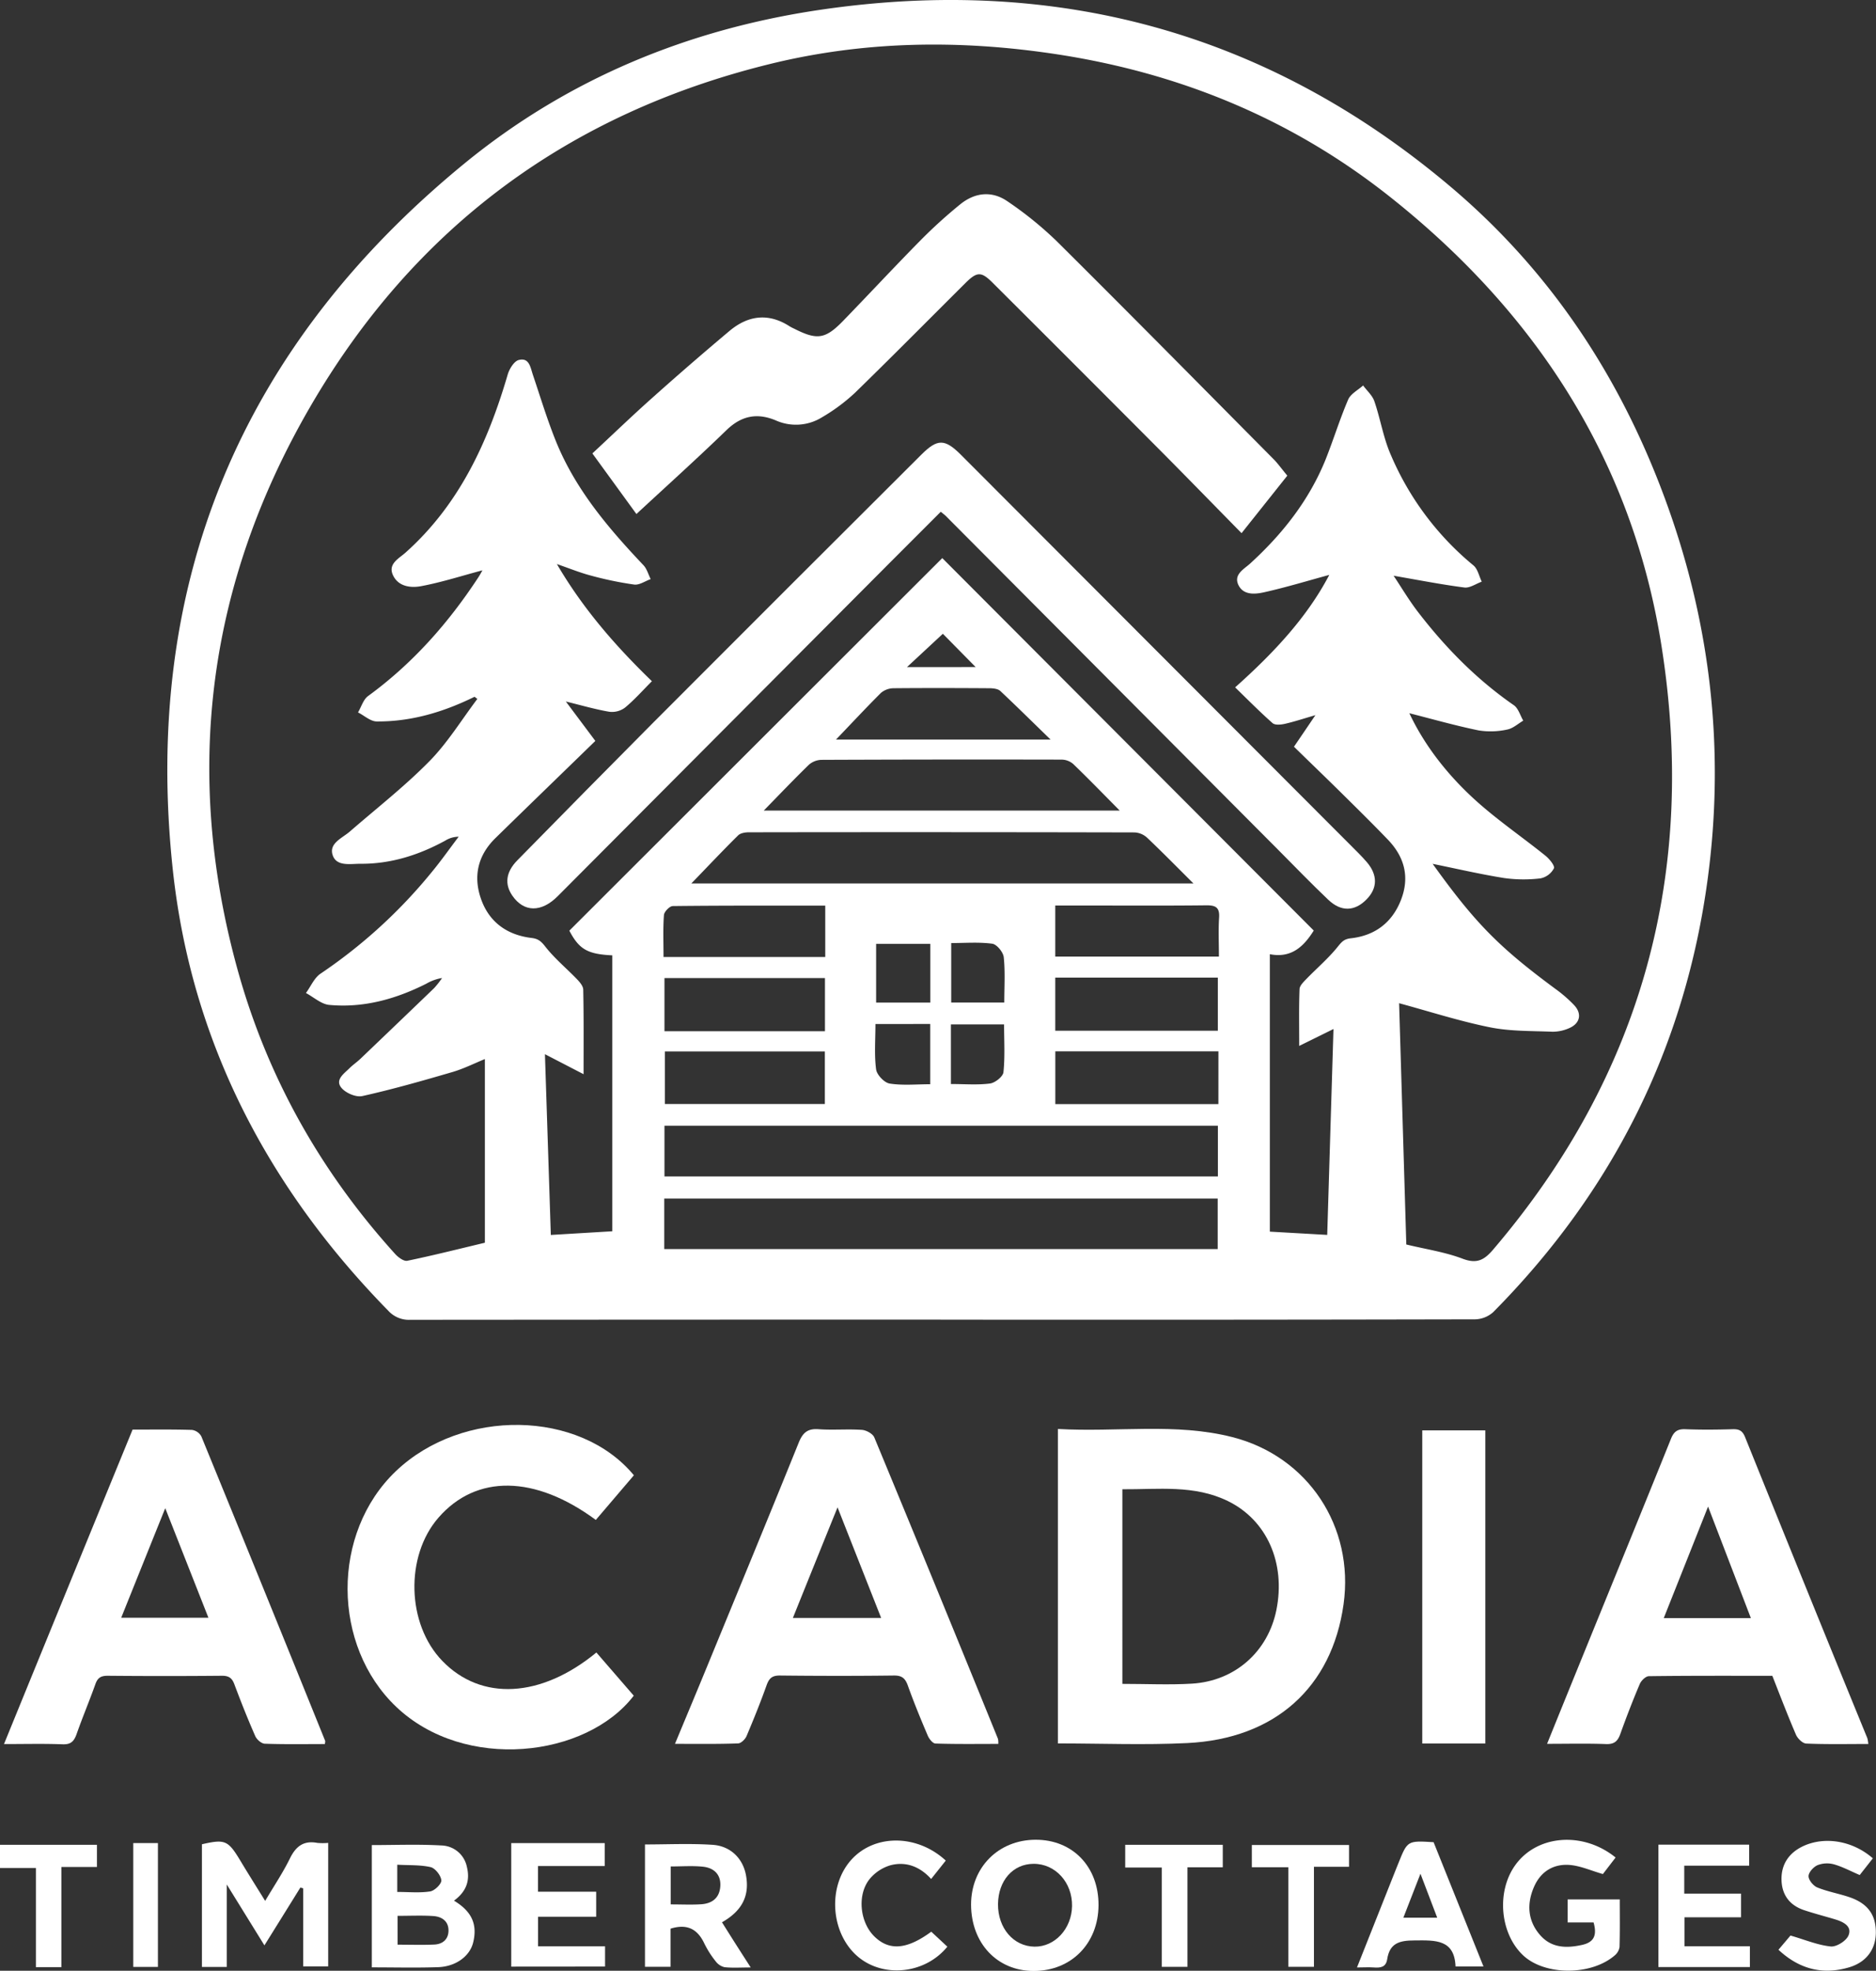
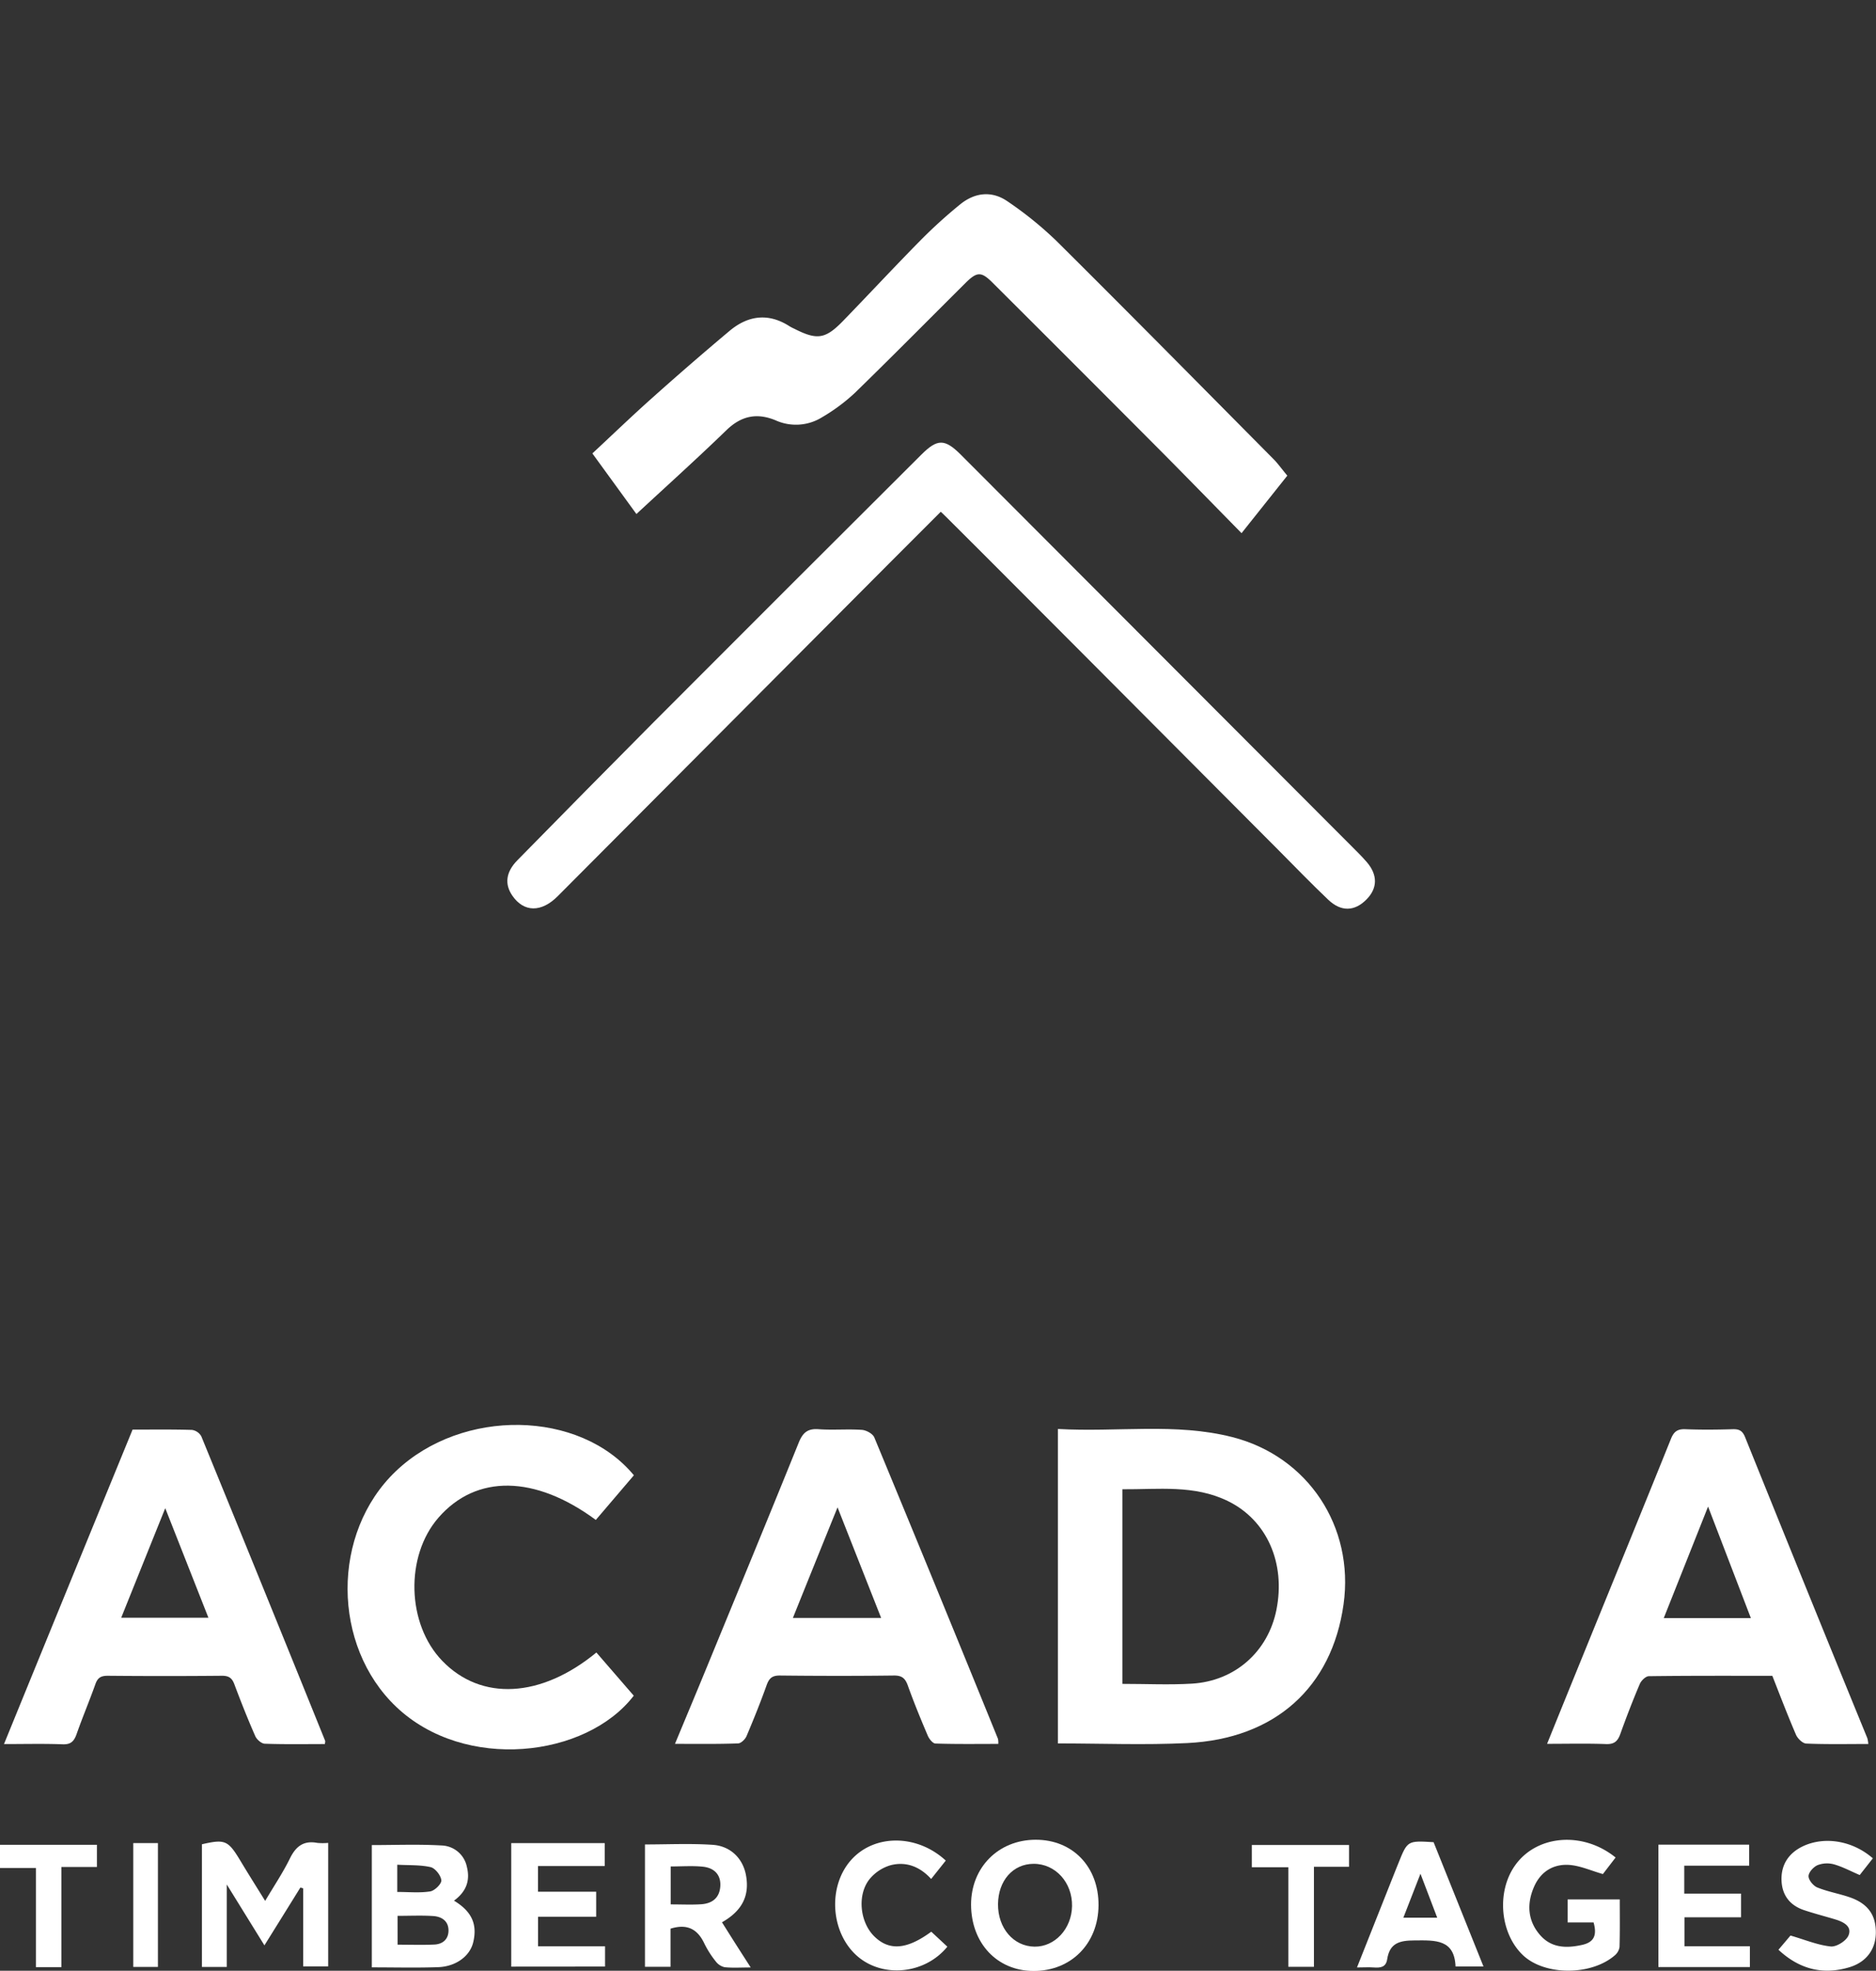
<svg xmlns="http://www.w3.org/2000/svg" viewBox="0 0 714.3 749.92">
  <rect x="0" y="0" width="714.3" height="749.92" fill="#333333" stroke="none" />
  <defs>
    <style>.cls-1{fill:#fff;}</style>
  </defs>
  <g id="Layer_2" data-name="Layer 2">
    <g id="Layer_1-2" data-name="Layer 1">
      <path class="cls-1" d="M402.8,543.76c22.68,1.29,44.77-2.42,66.4,3.09,28.86,7.35,46.5,34.12,42.37,63.62-4.42,31.59-26.06,51.18-59.5,52.81-16.28.8-32.64.14-49.27.14Zm24.55,97c9.22,0,17.9.43,26.52-.09,16.39-1,28.92-12.19,32.12-28,3.62-17.9-3.64-34.25-18.47-41.48-12.85-6.27-26.5-4.39-40.17-4.49Z" />
      <path class="cls-1" d="M257,663.58c4.19-10.08,8.22-19.68,12.18-29.31,11.68-28.41,23.41-56.8,34.93-85.28,1.52-3.76,3.34-5.46,7.57-5.14,5.46.4,11-.12,16.47.25,1.68.11,4.16,1.46,4.75,2.88q23.75,57.28,47.1,114.73a7.71,7.71,0,0,1,.11,1.89c-8,0-16,.12-23.89-.14-1.07,0-2.48-1.81-3-3.08-2.67-6.26-5.26-12.57-7.56-19-1-2.75-2.25-3.84-5.31-3.8-14.49.18-29,.16-43.47,0-2.84,0-4,1-4.95,3.58-2.34,6.56-4.94,13-7.67,19.45-.51,1.22-2.09,2.76-3.22,2.8C273.2,663.7,265.4,663.58,257,663.58Zm78.5-47.92c-5.48-13.9-10.81-27.39-16.6-42.08-6,14.8-11.43,28.24-17,42.08Z" />
      <path class="cls-1" d="M711.37,663.63c-8,0-15.84.17-23.64-.16-1.38-.06-3.27-1.91-3.9-3.37-3.15-7.31-6-14.76-9-22.41-15.72,0-31.35-.07-47,.14-1.22,0-3,1.74-3.51,3.06-2.66,6.26-5.11,12.62-7.4,19-1,2.73-2.32,3.88-5.4,3.77-7.29-.27-14.59-.09-22.46-.09,5-12.36,9.86-24.31,14.72-36.24,10.84-26.61,21.72-53.19,32.45-79.83,1.12-2.78,2.52-3.77,5.49-3.65,6,.24,12,.19,18,0,2.47-.07,3.74.55,4.75,3.06Q687.59,604.25,711,661.42A12.45,12.45,0,0,1,711.37,663.63Zm-44.72-47.91c-5.45-14.2-10.63-27.7-16.29-42.43-5.88,14.81-11.29,28.4-16.87,42.43Z" />
      <path class="cls-1" d="M50.48,544c7.65,0,15.14-.11,22.61.12a4.85,4.85,0,0,1,3.57,2.46q23.7,57.84,47.12,115.79c.11.26,0,.63-.08,1.29-7.6,0-15.22.14-22.83-.13-1.29,0-3.1-1.59-3.67-2.88-2.87-6.52-5.5-13.16-8-19.83-.9-2.38-2.18-3.17-4.74-3.15q-21.73.2-43.46,0c-2.57,0-3.81.74-4.67,3.16-2.28,6.41-4.94,12.68-7.19,19.1-1,2.73-2.2,3.94-5.32,3.82-7.14-.28-14.3-.09-22.3-.09C17.93,623.46,34.18,583.77,50.48,544Zm-4.32,71.6h33.2l-16.44-41.7C57.07,588.42,51.66,601.89,46.16,615.56Z" />
      <path class="cls-1" d="M226.86,578.37c-23.19-17.09-45.5-17.39-59.89-.89C154.17,592.14,154.85,618,168.4,632c14.82,15.36,37.58,14.18,58.68-3.18l14.23,16.43c-18.11,23.6-64.36,29-90.43,4.26-24.51-23.27-24.89-66.16-.1-89.74,25.25-24,69.93-23.33,90.58,1.61C236.54,567,231.7,572.71,226.86,578.37Z" />
-       <path class="cls-1" d="M565.54,663.45h-24V544.29h24Z" />
      <path class="cls-1" d="M114.37,718.26c-4.44,7.16-8.89,14.31-13.69,22L86.35,717.1v31.37H76.89V701.79c8.74-2,9.94-1.52,14.53,6.09,3,5,6.1,9.9,9.54,15.46,3.35-5.66,6.77-10.74,9.44-16.18,2.27-4.62,5.23-6.87,10.42-5.89a23.53,23.53,0,0,0,4.14,0v47h-9.52V718.56Z" />
      <path class="cls-1" d="M172.86,723.25c6.84,4.12,9,9.08,7.28,16-1.3,5.13-6.54,9.08-13.37,9.31-8.28.28-16.57.07-25.2.07V702.1c8.82,0,17.72-.36,26.57.15a10.14,10.14,0,0,1,9.62,8.11C179.08,715.62,177.54,719.82,172.86,723.25ZM151.38,740c4.86,0,9.44.16,14-.05,3.19-.15,5.38-2,5.39-5.35,0-3.63-2.63-5.3-5.86-5.5-4.4-.28-8.83-.07-13.54-.07Zm-.12-30.39v10.32c4.37,0,8.54.43,12.54-.2,1.7-.27,4.36-2.88,4.24-4.22-.16-1.83-2.3-4.55-4-5C160.06,709.58,155.84,709.83,151.26,709.57Z" />
      <path class="cls-1" d="M418.27,725c-.09,14.57-10.38,25-24.7,25-13.87,0-23.78-10.52-23.83-25.24,0-14.14,10.37-24.63,24.53-24.69S418.36,710.38,418.27,725ZM380,724.55c-.07,9.15,5.89,16.09,13.9,16.2,7.74.1,14.13-6.79,14.29-15.41.17-9-6.36-16.17-14.67-16.11C385.69,709.27,380.1,715.61,380,724.55Z" />
      <path class="cls-1" d="M285.84,748.67c-3.79,0-6.9.22-9.95-.1a5.85,5.85,0,0,1-3.4-2.25,36.33,36.33,0,0,1-4.28-6.71c-2.54-5.42-6.44-7.72-12.9-5.7v14.5h-9.73V701.86c8.57,0,17.18-.42,25.72.14,6.92.45,11.55,5.25,12.72,11.48,1.47,7.79-1.36,13.6-9.12,18,1.74,2.76,3.46,5.51,5.2,8.24S283.64,745.25,285.84,748.67Zm-30.47-24c4.27,0,7.94.19,11.58-.05,4.08-.26,6.94-2.28,7.3-6.69.34-4.24-2-7.16-6.75-7.62-3.93-.39-7.92-.08-12.13-.08Z" />
      <path class="cls-1" d="M615.15,706.83l-4.84,6.3c-4.42-1.29-8.25-3-12.22-3.43-6.41-.66-11.43,2.38-14,8.3-2.78,6.37-2.47,12.81,2.25,18.27,4.31,5,10,5.16,16.07,3.81,4.71-1.05,5.67-3.86,4.36-8.55h-9.87v-8.76h19.84c0,5.94.09,12-.09,18.12a5.22,5.22,0,0,1-1.87,3.23c-9,7.71-26.52,7.67-34.77,0-8.89-8.28-10.32-24.29-3.07-34.38C585.21,698.18,602.75,696.78,615.15,706.83Z" />
      <path class="cls-1" d="M194.66,748.35v-47h35.59v8.73H204.84v9.76H227v9.52H204.87v11.26h25.51v7.7Z" />
      <path class="cls-1" d="M631.45,748.51V701.94H666v8H641.29v10.63h21.63v9H641.37V740.6h24.91v7.91Z" />
      <path class="cls-1" d="M545.85,701l19,47.31H554.21c-.42-10.35-7.61-10-15.54-9.93-5.79,0-9.54,1-10.49,7.17-.48,3.1-2.62,3.3-5.13,3.12-1.94-.14-3.9,0-6.37,0,5.09-12.83,10-25.12,14.86-37.42.3-.77.62-1.53.93-2.3C535.9,700.39,535.9,700.39,545.85,701Zm-5,12c-2.35,6-4.37,11.24-6.51,16.73h12.89C545.13,724.22,543.15,719,540.85,713Z" />
      <path class="cls-1" d="M713.1,707.14l-5,6.36c-3.46-1.48-6.53-3.14-9.8-4.07a10,10,0,0,0-6.25.31c-1.54.66-3.41,2.71-3.43,4.17s1.78,3.67,3.29,4.3c3.82,1.56,8,2.3,11.9,3.59,5.39,1.75,9.47,4.9,10.27,11,1,7.61-2.56,13.57-9.92,15.79-10.05,3-19,.8-27-6.66l4.58-5.41c5.66,1.64,10.42,3.66,15.33,4.16,2.19.22,5.91-2.13,6.76-4.21,1.42-3.46-1.92-5.13-4.95-6.06-4-1.21-8-2.23-11.93-3.54-5.5-1.83-8.5-5.78-8.63-11.56s2.73-10.11,8-12.69C694.62,698.63,705.4,700.39,713.1,707.14Z" />
      <path class="cls-1" d="M360.11,708l-5.57,7c-4.23-4.69-9.6-6.8-15.56-5.2a16.35,16.35,0,0,0-7.68,5c-5,5.9-4,16.45,1.5,21.95,5.72,5.69,12.46,5.16,21.79-1.69l6.12,5.7c-8.47,10.41-24.33,12-34.06,3.79-10.44-8.87-11.65-26.71-2.5-36.87C333,697.88,349.16,697.9,360.11,708Z" />
      <path class="cls-1" d="M23.37,748.54h-9.7V710.81H0V702H36.91v8.43H23.37Z" />
-       <path class="cls-1" d="M465.58,702v8.55H452.13v37.88h-9.77V710.64H428.43V702Z" />
      <path class="cls-1" d="M490.54,710.53H476.65v-8.46h37v8.29H500.29v38.06h-9.75Z" />
      <path class="cls-1" d="M50.74,701.34h9.39v47.12H50.74Z" />
-       <path class="cls-1" d="M358.2,502.14q-101,0-202,.08a10.62,10.62,0,0,1-8.33-3.42C102,452,72.88,396.36,65.82,331.2,54,221.72,92,131.53,177.22,61.9c39.24-32,84.92-50.76,134.91-58.14C401.84-9.48,482.26,12.1,551.9,70.7,591,103.59,618,145,635.15,193.08c16.35,45.85,21.53,92.94,15.1,141.1-8.55,64.14-36.15,119.13-81.67,165.09a10.68,10.68,0,0,1-6.89,2.77q-101.75.22-203.49.12Zm-136-93.38-14.71-7.61c.76,23.34,1.5,45.87,2.24,68.78l23.39-1.4v-105c-9.5-.44-12.64-2.36-16.34-9.39l142-141.77L500.22,354.1c-3.76,6-8.48,10.62-16.72,9V468.67l21.85,1.24c.8-26.41,1.58-52.13,2.38-78.34L494.68,398c0-7.7-.14-14.66.13-21.61.05-1.35,1.57-2.78,2.67-3.93,3.89-4,8.19-7.67,11.71-12,1.53-1.86,2.38-3.11,5.1-3.41,9.14-1,15.76-5.9,19.15-14.62s1.31-16.37-5-22.93c-5.66-5.89-11.48-11.62-17.29-17.36-6.12-6.05-12.33-12-18.46-18,2.84-4.15,5.18-7.6,8.16-12-4.69,1.36-8.13,2.51-11.65,3.3-1.5.34-3.73.55-4.66-.27-4.91-4.34-9.51-9-14.25-13.61,14.72-13.13,27.4-26.68,35.85-42.8-8.15,2.22-16.38,4.72-24.75,6.6-3.43.77-7.91,1.24-9.84-2.73s2-6,4.36-8.1c12.35-11.26,22.51-24.09,28.82-39.67,3-7.53,5.4-15.36,8.6-22.82.95-2.19,3.74-3.6,5.69-5.36,1.46,2,3.52,3.79,4.28,6,2.31,6.73,3.42,13.93,6.26,20.4A110.44,110.44,0,0,0,561,215.13c1.65,1.34,2.16,4.1,3.19,6.21-2.21.79-4.55,2.49-6.63,2.22-9-1.17-17.87-2.92-26.94-4.48,2.93,4.37,5.86,9.34,9.36,13.88,10.42,13.53,22.29,25.6,36.41,35.38,1.73,1.2,2.42,3.88,3.6,5.88-2,1.18-3.95,3-6.12,3.39a29.09,29.09,0,0,1-10.87.33c-9-1.85-17.79-4.36-26.38-6.54,5.87,12.46,14.79,23.79,25.56,33.46,8.28,7.42,17.53,13.74,26.21,20.72,1.53,1.23,3.7,3.86,3.27,4.84a7.41,7.41,0,0,1-5.09,3.82,53.52,53.52,0,0,1-13.91-.13c-9.18-1.47-18.26-3.59-27.17-5.4,16.2,22.55,25.2,31.68,46.76,47.6a51.62,51.62,0,0,1,7.15,6.21c3.06,3.3,2.19,7-2,8.75a15.47,15.47,0,0,1-6.28,1.33c-8-.33-16.09-.13-23.84-1.69-11.59-2.34-22.93-6-34.56-9.16.9,30.21,1.82,61,2.74,91.81,7.38,1.79,14.72,2.86,21.49,5.43,5.43,2.05,8.22.44,11.59-3.51,57.07-66.83,77.74-144.24,64-230.22-11.26-70.52-48.18-126.88-103.87-170.81-37.45-29.53-80.34-47-127.62-54-36.17-5.37-72-4.86-107.58,3.83-76.84,18.8-135.76,62.22-175.44,130.65-38.85,67-48.28,138.34-27.81,213.19,11.24,41.12,31.6,77.43,60.24,109.05,1.15,1.27,3.28,2.86,4.61,2.59,9.68-2,19.28-4.42,29.55-6.87V403c-4,1.63-8.17,3.74-12.57,5-11.3,3.3-22.63,6.53-34.1,9.08-2.41.54-6.41-1.19-8-3.2-2.43-3,1-5.31,3.09-7.37,1.29-1.29,2.83-2.32,4.16-3.58q14.08-13.44,28.11-26.94a32.05,32.05,0,0,0,3-3.83,17.54,17.54,0,0,0-6,2.17c-11.66,5.87-23.94,9.29-37,8.06-3-.29-5.88-2.95-8.82-4.52,1.84-2.5,3.16-5.78,5.59-7.39a195.54,195.54,0,0,0,42.29-38.6c3.6-4.35,6.86-9,10.27-13.49a9.84,9.84,0,0,0-5.14,1.51c-10.09,5.5-20.78,8.89-32.37,8.79-3.84,0-9.08,1.1-10.49-3.37s3.68-6.39,6.61-8.94c10.16-8.82,20.84-17.15,30.25-26.71,6.95-7.06,12.23-15.75,18.25-23.71l-1.06-.82c-11.75,5.78-24.08,9.5-37.25,9.39-2.38,0-4.74-2.24-7.12-3.44,1.27-2.12,2-4.92,3.87-6.26,16.92-12.34,30.52-27.72,41.94-45.13.73-1.11,1.34-2.3,1.55-2.67-7.61,2-15.33,4.51-23.23,6-4,.78-8.85.23-10.86-4.25-1.9-4.22,2.28-6.25,4.72-8.41,20.55-18.3,31.46-42.06,39-67.83.63-2.16,2.45-5.13,4.24-5.56,4-1,4.41,2.86,5.37,5.7,2.92,8.64,5.55,17.41,9,25.83,7.43,18,19.83,32.59,33.07,46.55,1.32,1.39,1.86,3.52,2.76,5.31-2.1.74-4.31,2.33-6.28,2.07A132.28,132.28,0,0,1,224.9,219c-4.14-1.09-8.14-2.74-12.86-4.36,10.05,17.17,22.5,31.35,36.18,44.58-3.57,3.57-6.67,7.1-10.25,10.05a8.24,8.24,0,0,1-6,1.57c-5.47-.94-10.83-2.51-16.52-3.9l11.23,15c-12.74,12.39-25.44,24.66-38.06,37-6.74,6.6-8.54,14.64-5.38,23.38s10,13.5,19.18,14.6c2.54.3,3.65,1.3,5.23,3.32,3.51,4.48,8,8.19,12,12.33,1.07,1.11,2.39,2.63,2.42,4C222.29,387.1,222.2,397.6,222.2,408.76Zm30.72,66.54H463.65V456.09H252.92Zm.08-27.63H463.72v-19.3H253Zm10.23-111.49H454.42c-6.28-6.24-11.87-11.94-17.66-17.42a7.55,7.55,0,0,0-4.72-2q-73.46-.17-146.92-.05c-1.38,0-3.18.29-4.07,1.17C275,323.85,269.23,330,263.23,336.18Zm27.57-27.73H426.35c-6.2-6.25-11.87-12.1-17.73-17.74a6.87,6.87,0,0,0-4.38-1.66q-45.72-.1-91.44.09A7.58,7.58,0,0,0,308,291C302.2,296.64,296.6,302.52,290.8,308.45Zm111,83.77h61.9V372h-61.9Zm62.12,7.85H401.82v20.07h62.09ZM253,392.4h61.11V372.17H253Zm.17,7.71v20h60.9v-20ZM401.8,364h62.31c0-5.21-.24-10,.07-14.83.25-3.89-1.34-4.71-4.91-4.67-14.79.17-29.58.08-44.37.08H401.8Zm-83.46-82.59H400c-7-6.79-13-12.73-19.11-18.46-.92-.86-2.73-1.05-4.14-1.06-12.16-.08-24.32-.11-36.48,0a7.59,7.59,0,0,0-4.84,1.77C329.68,269.39,324.14,275.35,318.34,281.39Zm-65.7,82.76h61.58V344.62c-19.52,0-38.79-.06-58.05.16-1.19,0-3.28,2.15-3.37,3.42C252.41,353.44,252.64,358.72,252.64,364.15Zm80.95,17.35h20.63V359.16H333.59Zm-.26,8.15c0,6.06-.48,11.73.25,17.24.27,2.08,3.12,5.09,5.16,5.41,5,.79,10.16.26,15.45.26V389.65Zm28.74,22.83c5.33,0,10.18.42,14.9-.2,1.93-.26,4.93-2.64,5.1-4.3.62-6,.24-12.15.24-18.18H362.07Zm20.32-31c0-6,.38-11.7-.21-17.26-.2-1.92-2.65-4.9-4.37-5.13-5.14-.69-10.43-.25-15.63-.25v22.64Zm-10.9-127.66L359,241.17l-13.67,12.69Z" />
-       <path class="cls-1" d="M358.2,194.74c-6.67,6.67-13.26,13.24-19.82,19.82L212.38,341c-6.26,6.29-12.91,6.21-17.31-.19-3-4.36-2.5-8.95,1.92-13.45q25.9-26.4,52-52.66,50.85-50.94,101.86-101.74c6.05-6,8.84-6.08,15,.07L517,324.39c1.17,1.18,2.33,2.39,3.41,3.65,4.2,4.9,4.14,9.93-.11,14.23-4.5,4.55-9.63,4.78-14.54.12-6.53-6.19-12.77-12.67-19.12-19.05L360,196.22C359.51,195.77,359,195.4,358.2,194.74Z" />
+       <path class="cls-1" d="M358.2,194.74c-6.67,6.67-13.26,13.24-19.82,19.82L212.38,341c-6.26,6.29-12.91,6.21-17.31-.19-3-4.36-2.5-8.95,1.92-13.45q25.9-26.4,52-52.66,50.85-50.94,101.86-101.74c6.05-6,8.84-6.08,15,.07L517,324.39c1.17,1.18,2.33,2.39,3.41,3.65,4.2,4.9,4.14,9.93-.11,14.23-4.5,4.55-9.63,4.78-14.54.12-6.53-6.19-12.77-12.67-19.12-19.05C359.51,195.77,359,195.4,358.2,194.74Z" />
      <path class="cls-1" d="M490.15,181l-17.42,21.88c-11.12-11.3-21.43-21.91-31.88-32.4q-31.39-31.5-62.91-62.9c-4.3-4.29-5.9-4.29-10.34.12-14.07,14-28,28.08-42.2,41.9A69.93,69.93,0,0,1,313,158.78a18.83,18.83,0,0,1-17.72,1.15c-7.05-2.91-13-1.73-18.65,3.73-11,10.65-22.37,20.88-34.31,31.94l-16.77-23.06c7.88-7.33,15.17-14.35,22.72-21.07q14.54-13,29.44-25.5c7.13-6,14.91-7,23-1.76a19.87,19.87,0,0,0,1.78.91c8.61,4.36,11.77,3.94,18.51-3,9.86-10.16,19.5-20.54,29.44-30.61a187.73,187.73,0,0,1,15.15-13.74c5.58-4.54,12.08-5.29,18.06-1.13a138.35,138.35,0,0,1,18.56,15c27.67,27.46,55.06,55.21,82.51,82.88C486.41,176.18,487.76,178.11,490.15,181Z" />
    </g>
  </g>
</svg>